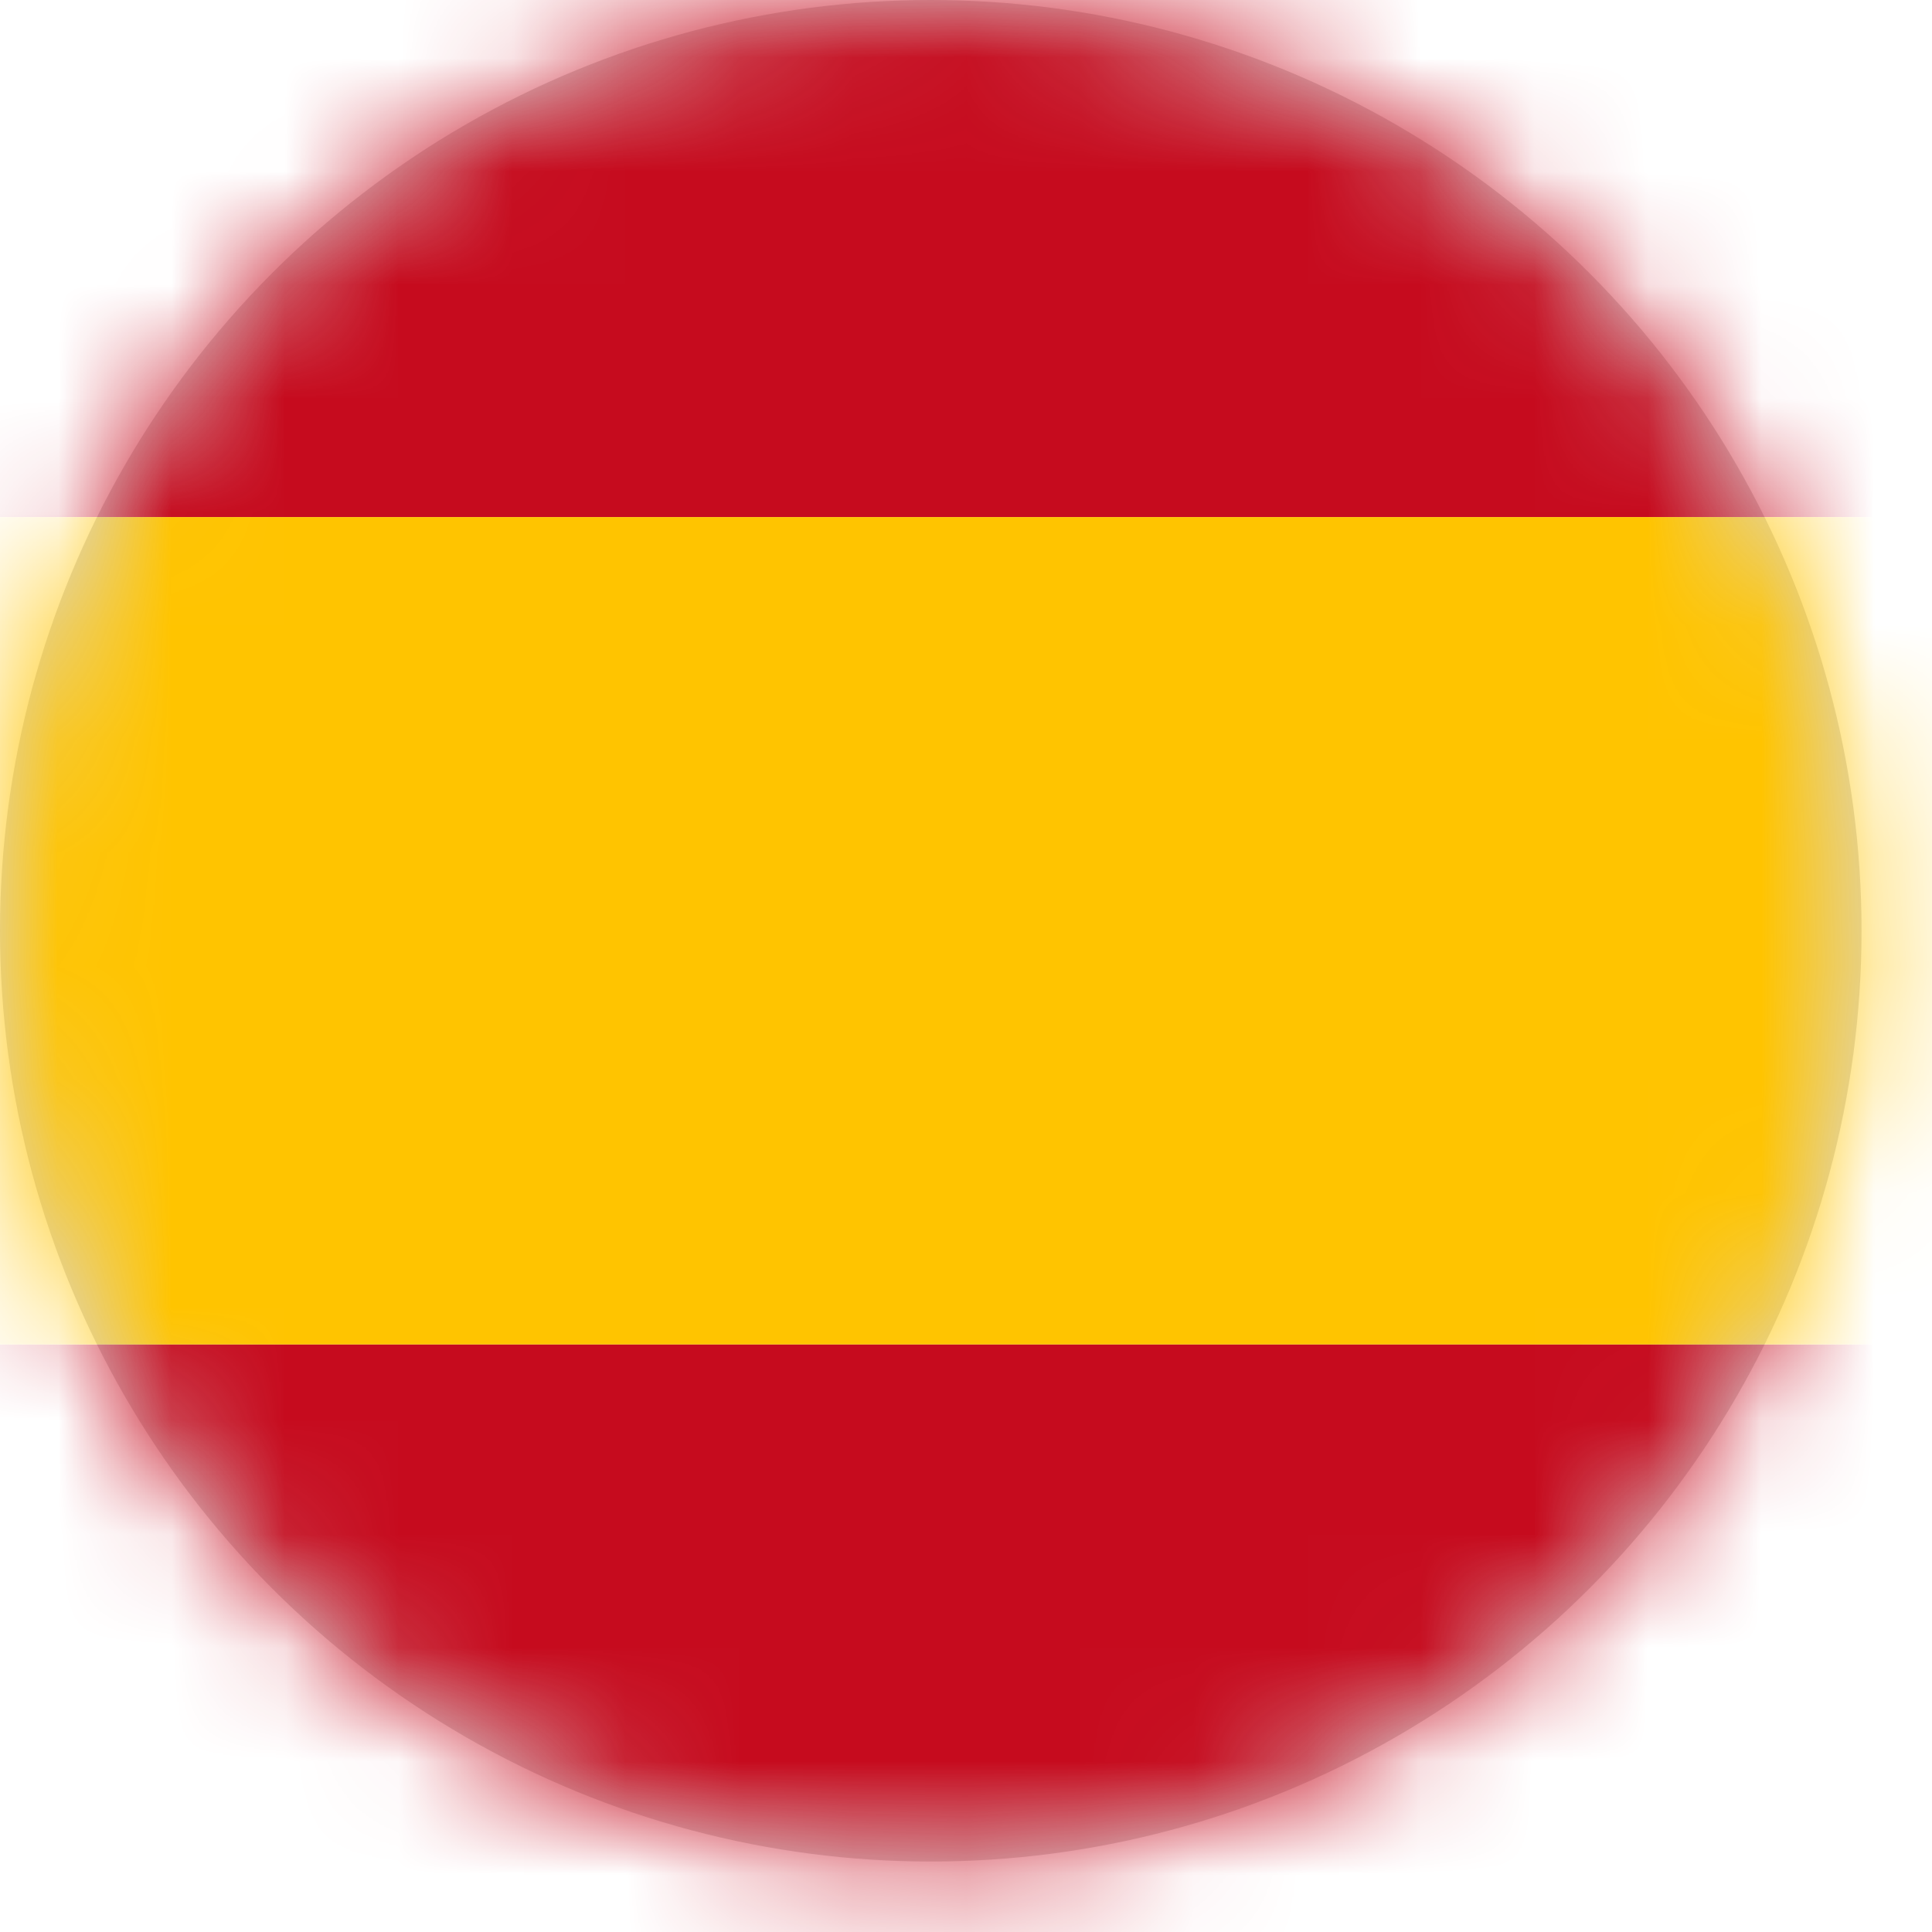
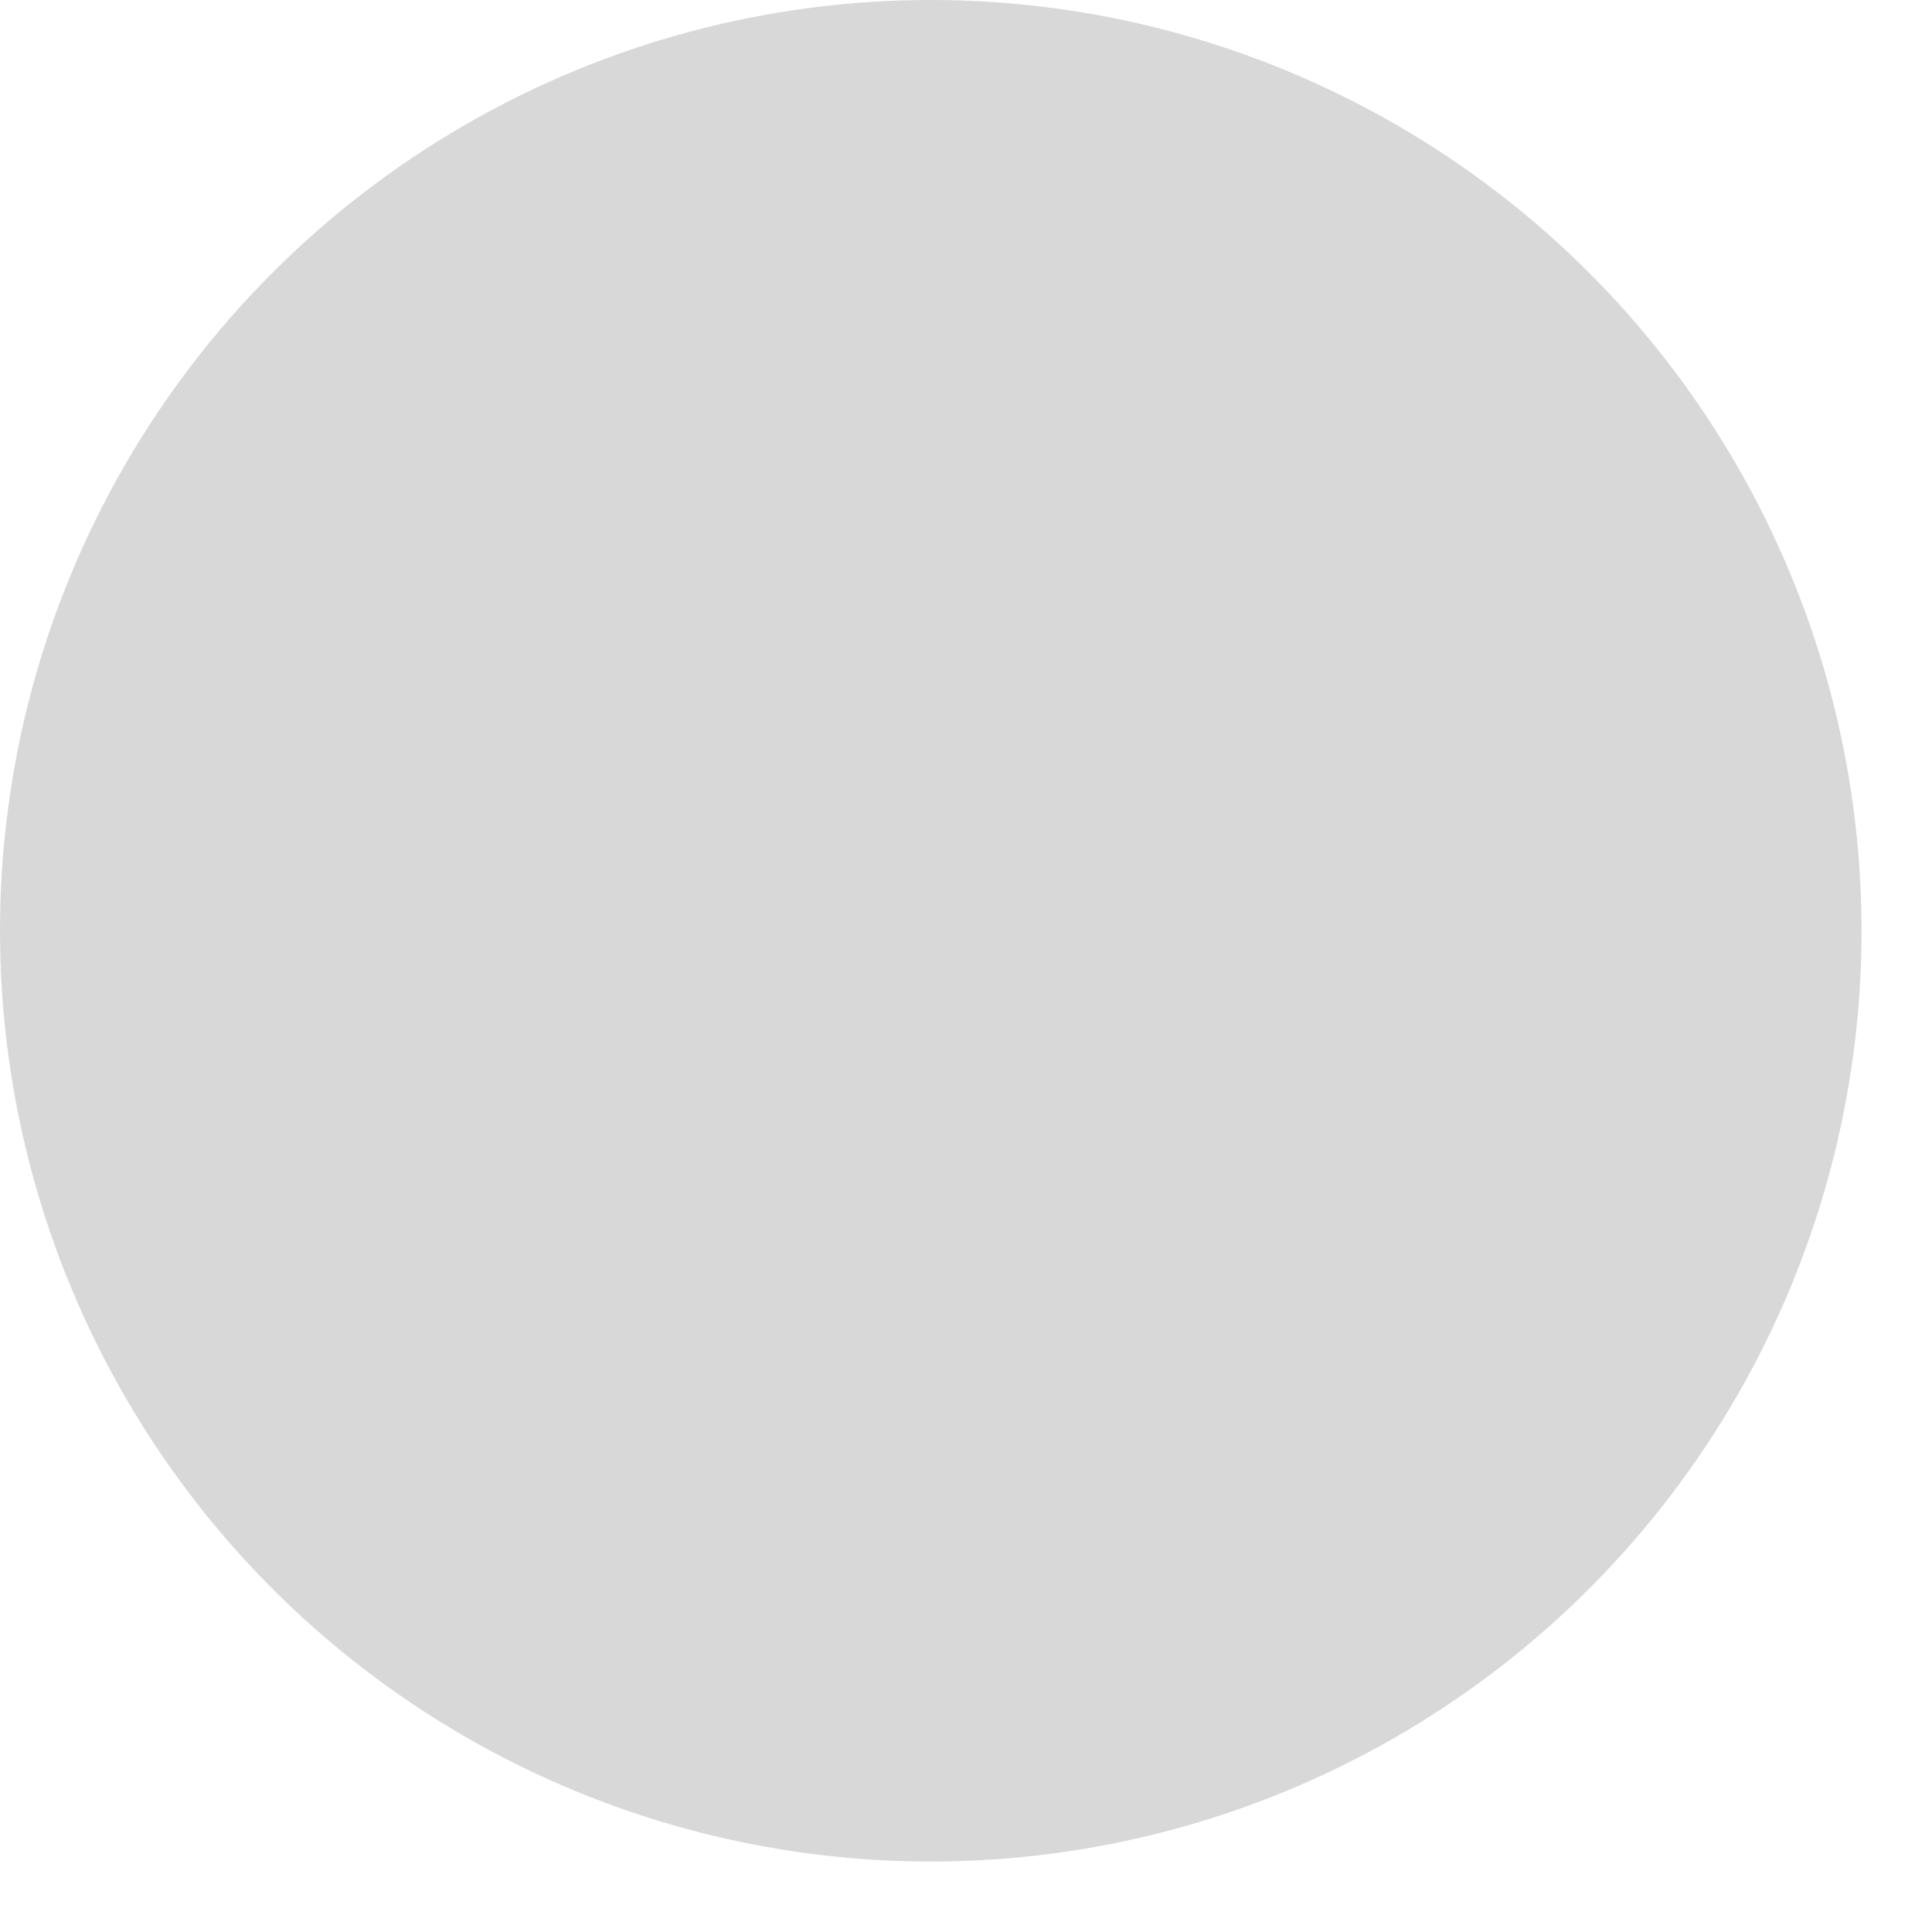
<svg xmlns="http://www.w3.org/2000/svg" width="17" height="17" viewBox="0 0 17 17" fill="none">
  <circle cx="8.19" cy="8.19" r="8.19" fill="#D8D8D8" />
  <mask id="mask0" mask-type="alpha" maskUnits="userSpaceOnUse" x="0" y="0" width="17" height="17">
-     <circle cx="8.19" cy="8.19" r="8.19" fill="white" />
-   </mask>
+     </mask>
  <g mask="url(#mask0)">
    <rect x="-2.73" y="-0.91" width="22.75" height="5.46" fill="#C60B1E" />
    <rect x="-2.73" y="11.83" width="22.75" height="5.46" fill="#C60B1E" />
    <rect x="-2.73" y="4.55" width="22.75" height="7.28" fill="#FFC400" />
  </g>
</svg>